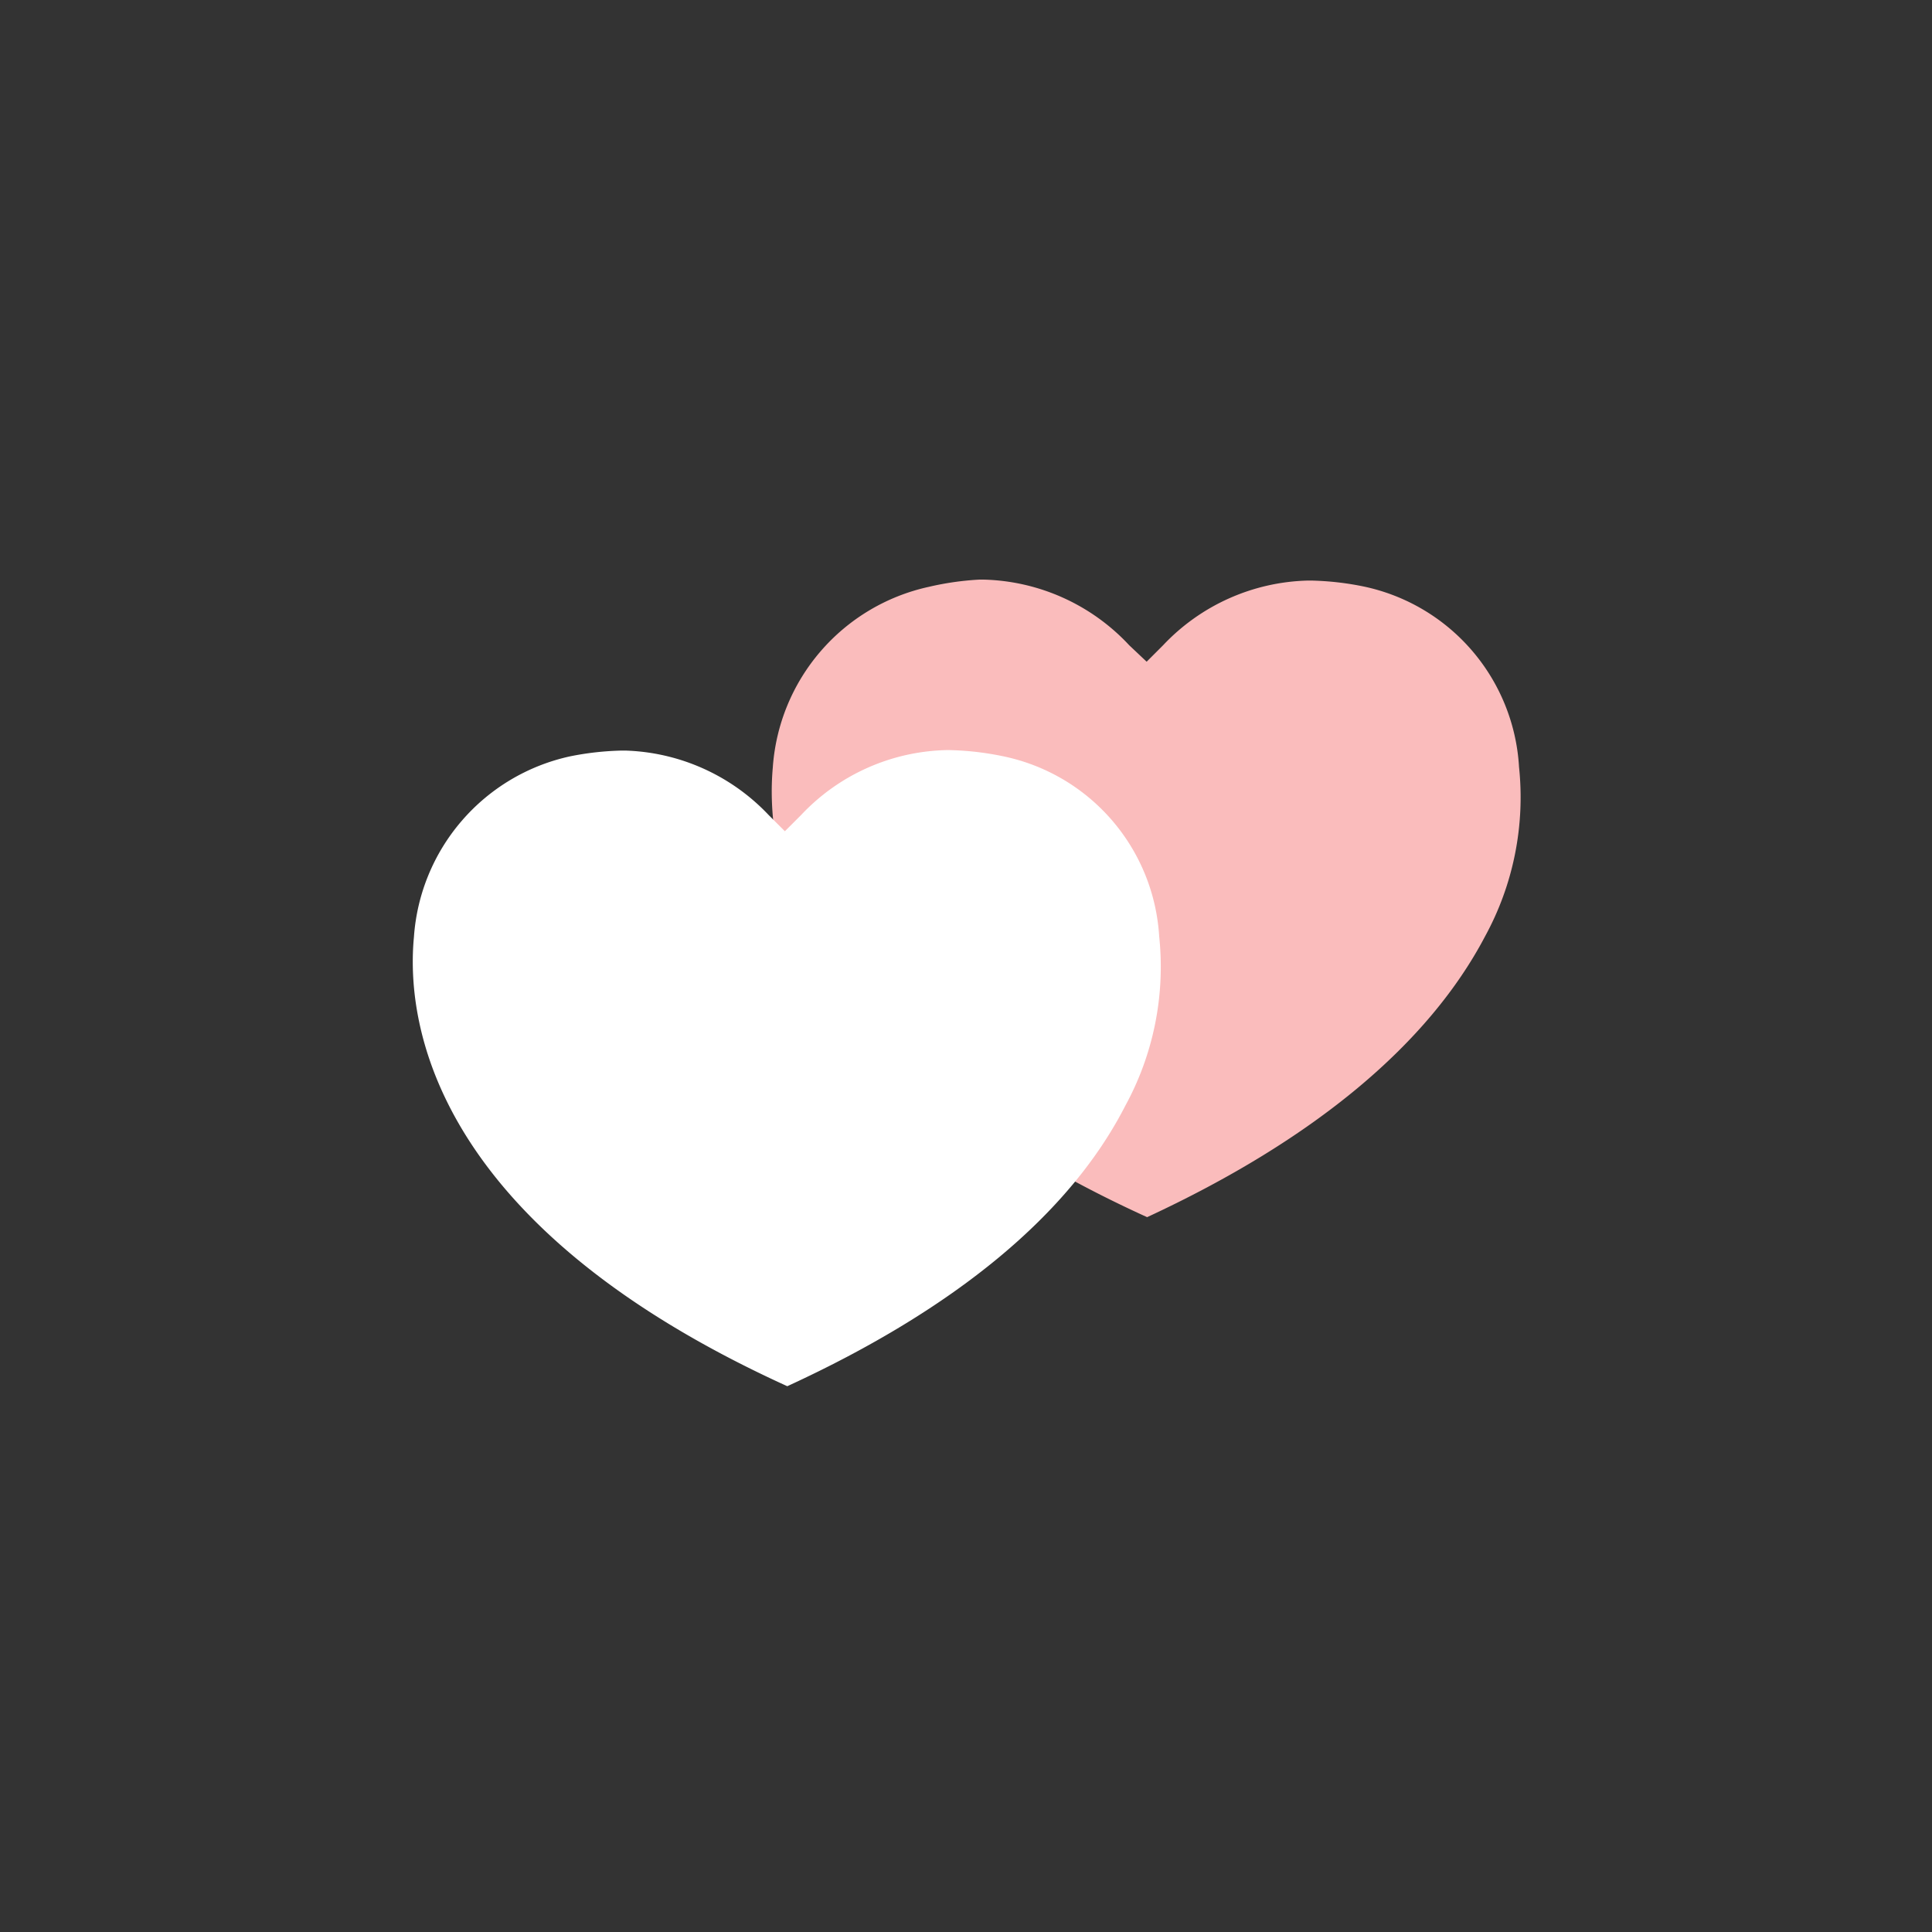
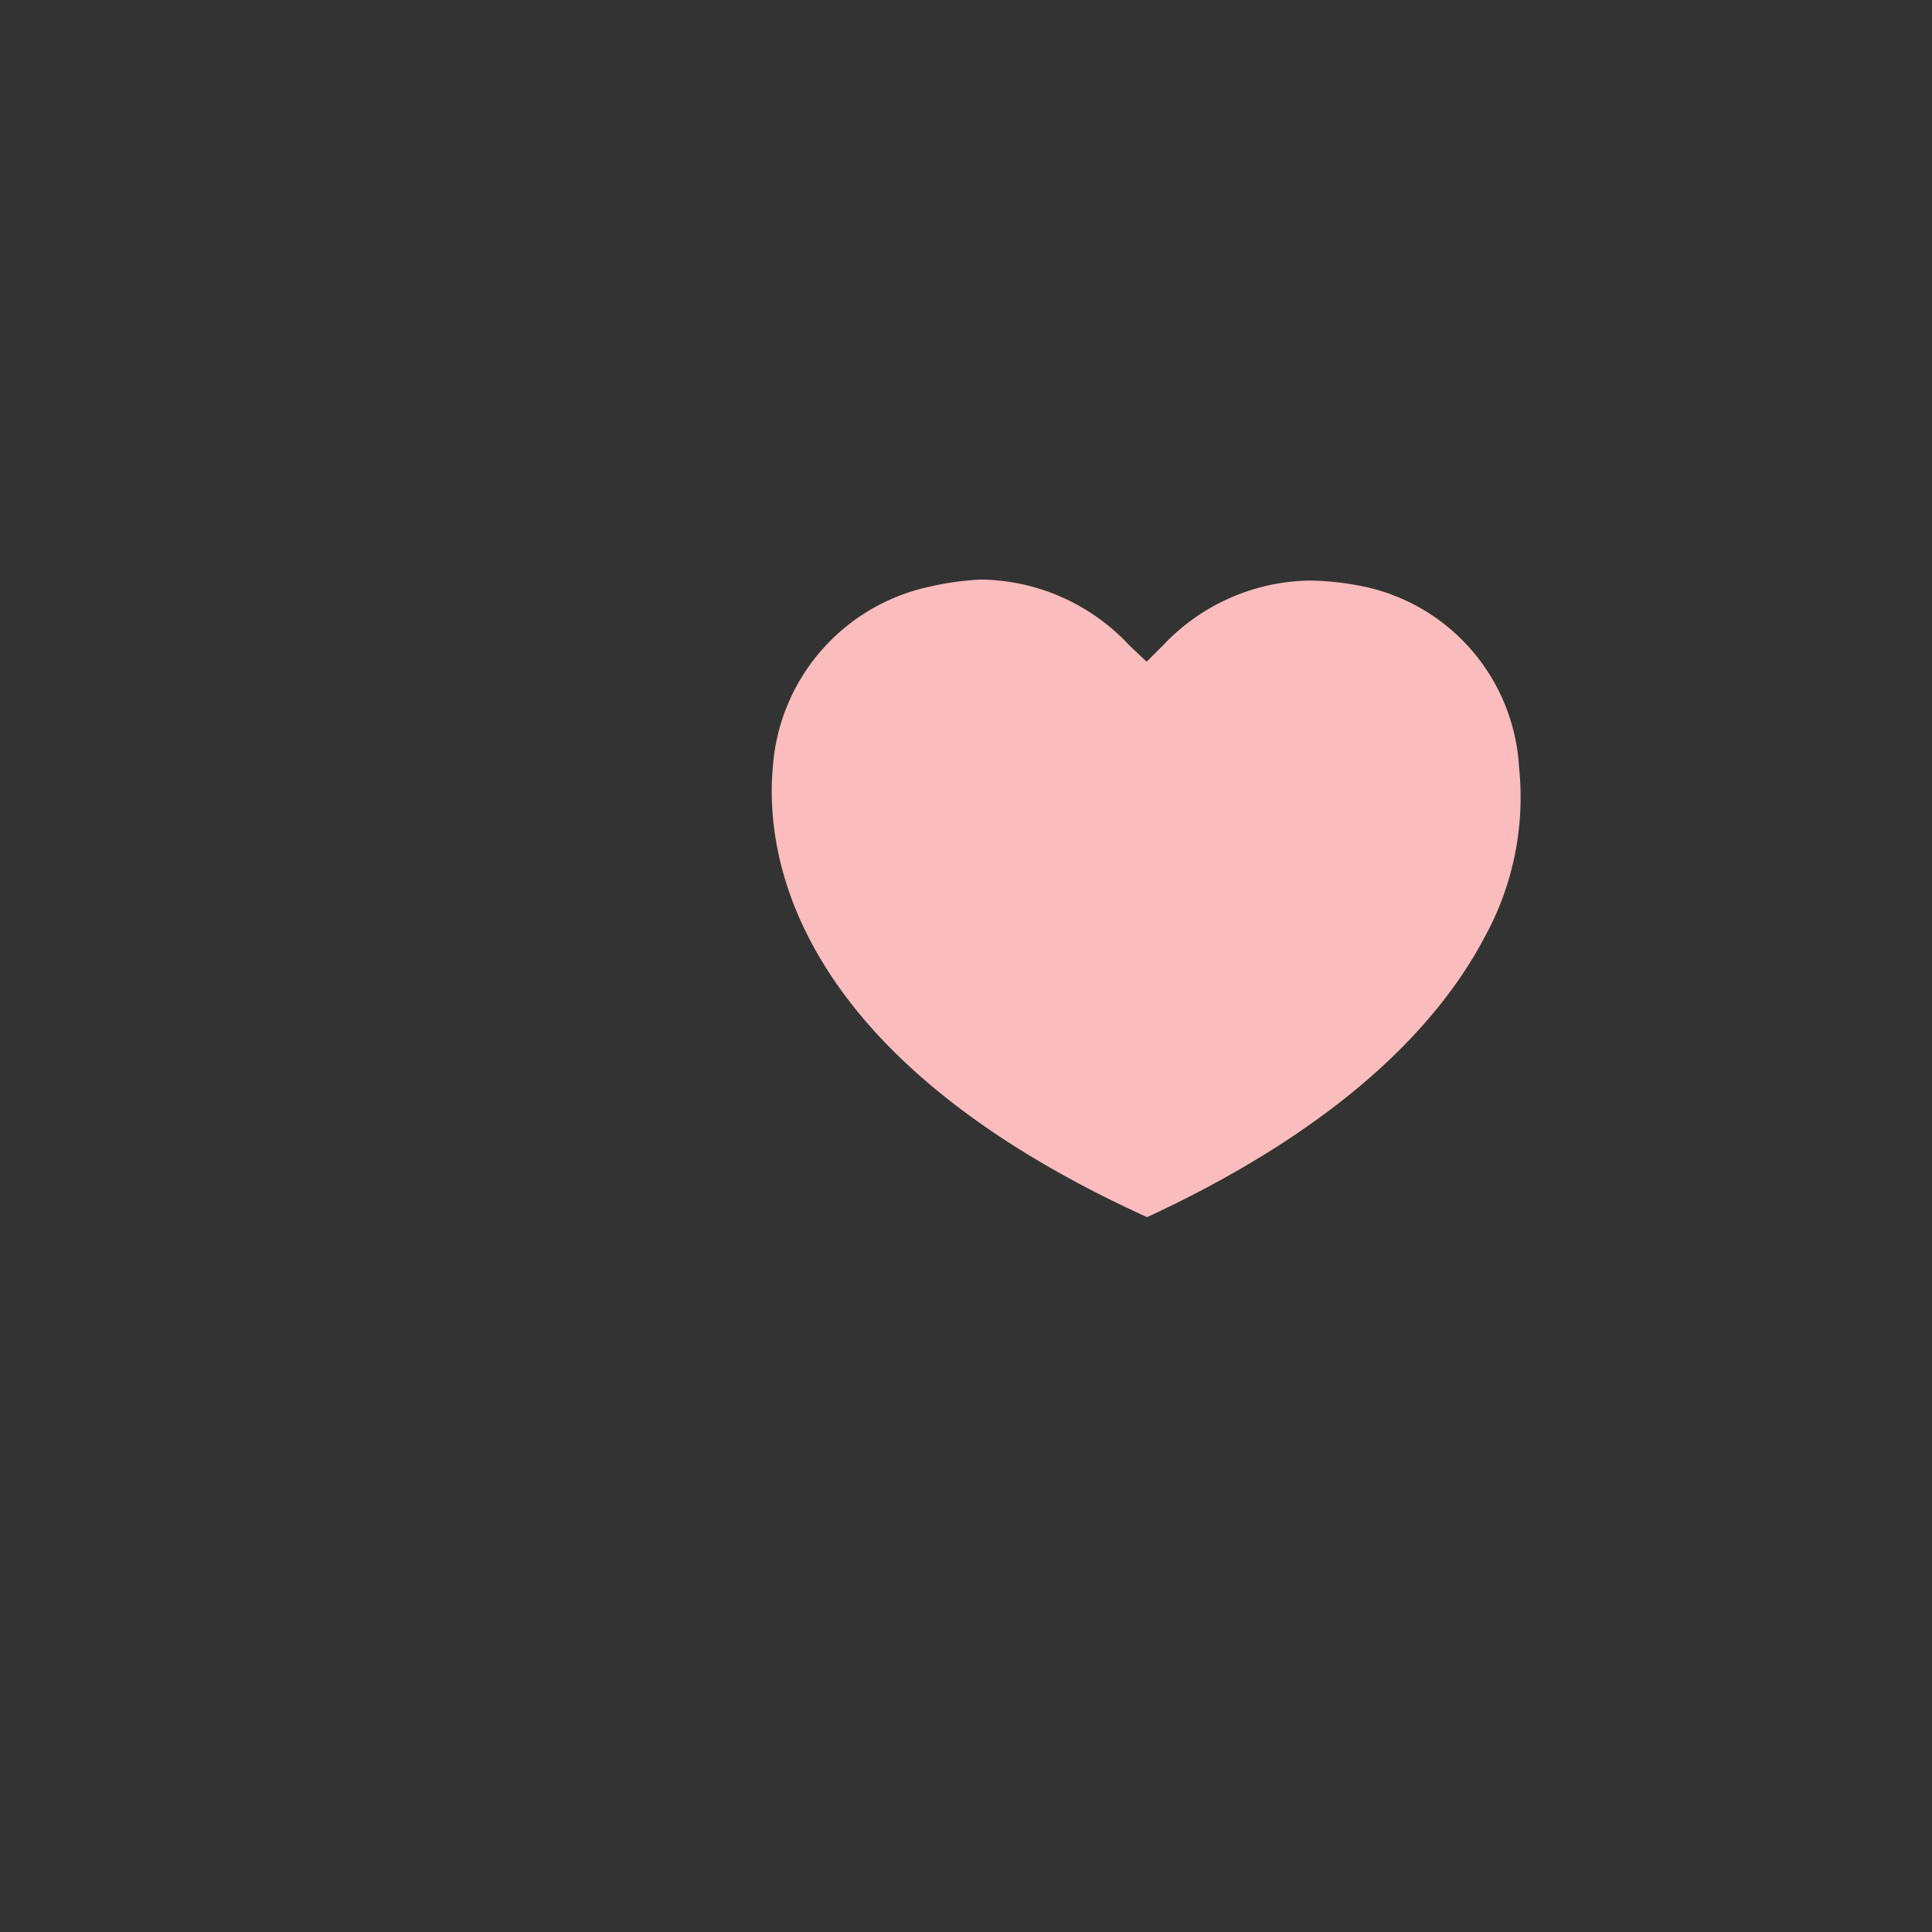
<svg xmlns="http://www.w3.org/2000/svg" id="デザイン" viewBox="0 0 40 40">
  <rect x="0" y="0" width="40" height="40" fill="#333333" stroke="none" />
  <defs>
    <style>.cls-1{fill:#fabcbc;}.cls-2{fill:#fff;}</style>
  </defs>
  <title>ico_hearts_01_wh</title>
  <g id="新規シンボル_26-2" data-name="新規シンボル 26">
    <g id="_グループ_" data-name=" グループ ">
      <path class="cls-1" d="M23.38,13.36l.36.34.34-.34a4.26,4.26,0,0,1,3-1.34h.07a6,6,0,0,1,1.07.12,4.06,4.06,0,0,1,3.23,3.74,6,6,0,0,1-.7,3.5c-1.17,2.23-3.53,4.21-7,5.82-7.48-3.4-7.9-7.64-7.75-9.31h0a4.12,4.12,0,0,1,3.23-3.74A6,6,0,0,1,20.28,12h.08A4.26,4.26,0,0,1,23.38,13.36Z" />
-       <path class="cls-2" d="M15.91,16.87l.34.34.34-.34a4.26,4.26,0,0,1,3-1.34h.07a6,6,0,0,1,1.07.12A4.06,4.06,0,0,1,24,19.39a6,6,0,0,1-.7,3.5c-1.15,2.25-3.52,4.21-7,5.81-7.45-3.39-7.89-7.63-7.73-9.3h0a4.12,4.12,0,0,1,3.23-3.74,6,6,0,0,1,1.07-.12h.08A4.26,4.26,0,0,1,15.91,16.87Z" />
    </g>
  </g>
</svg>